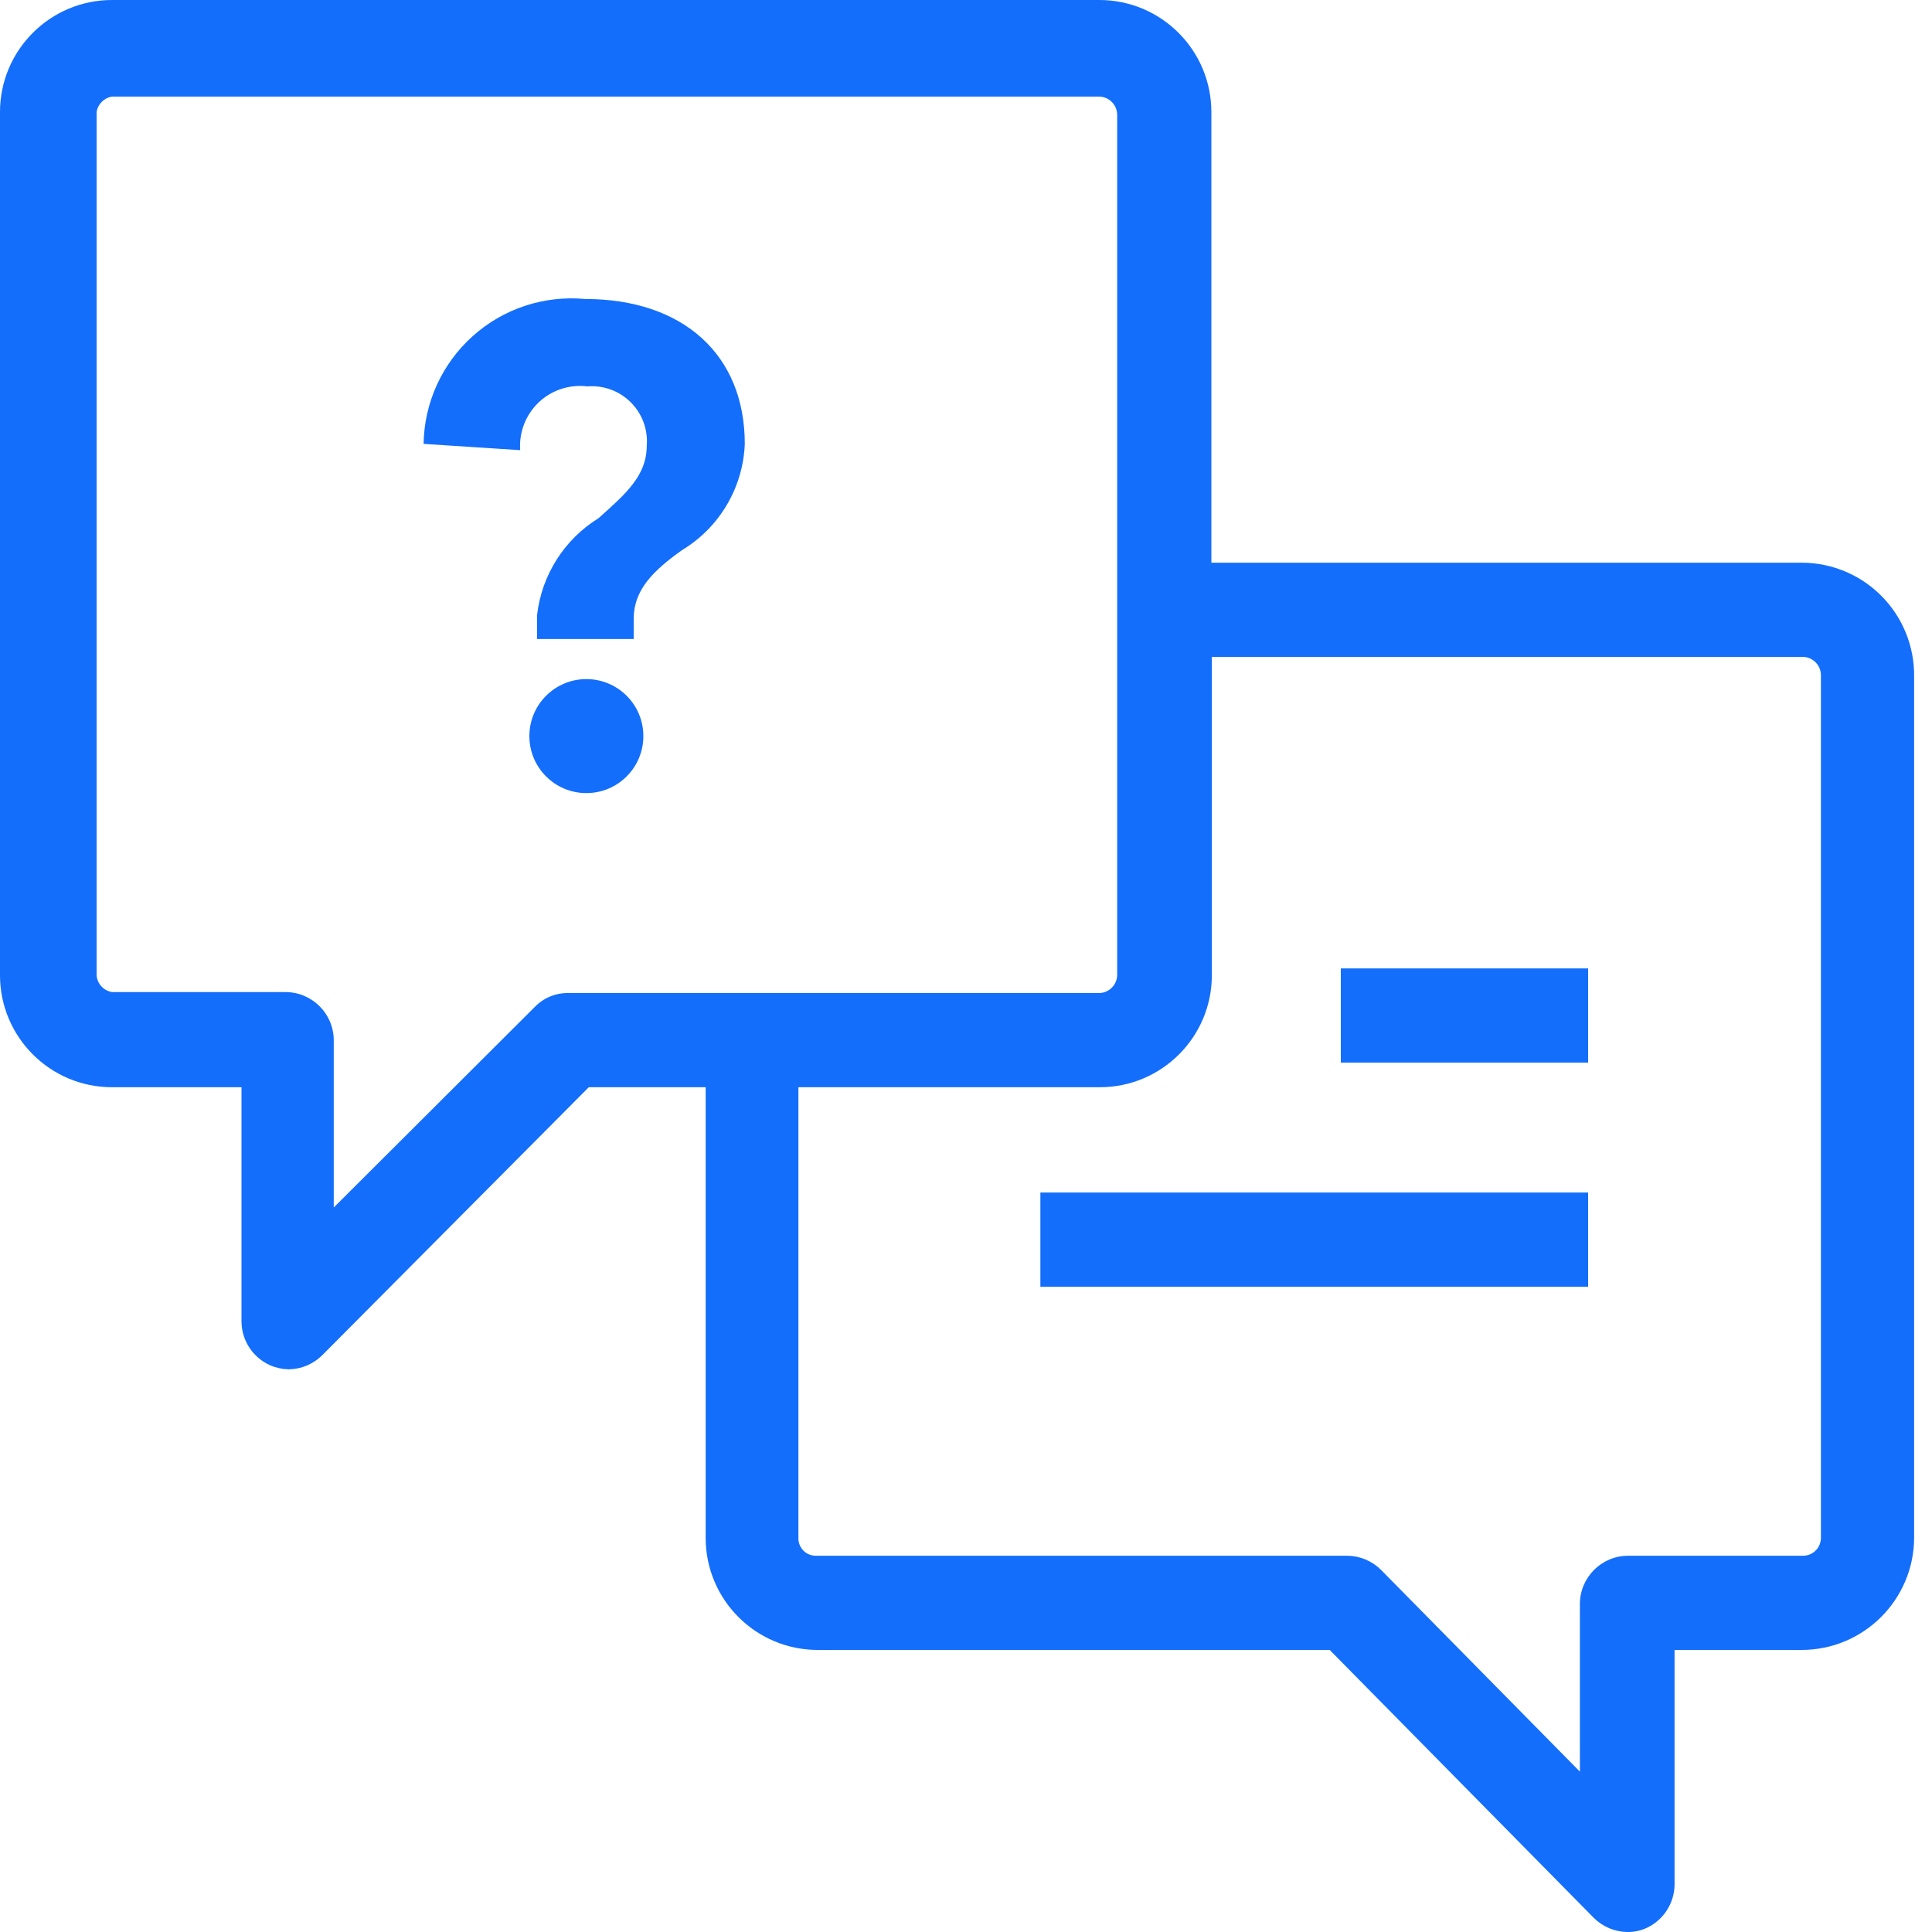
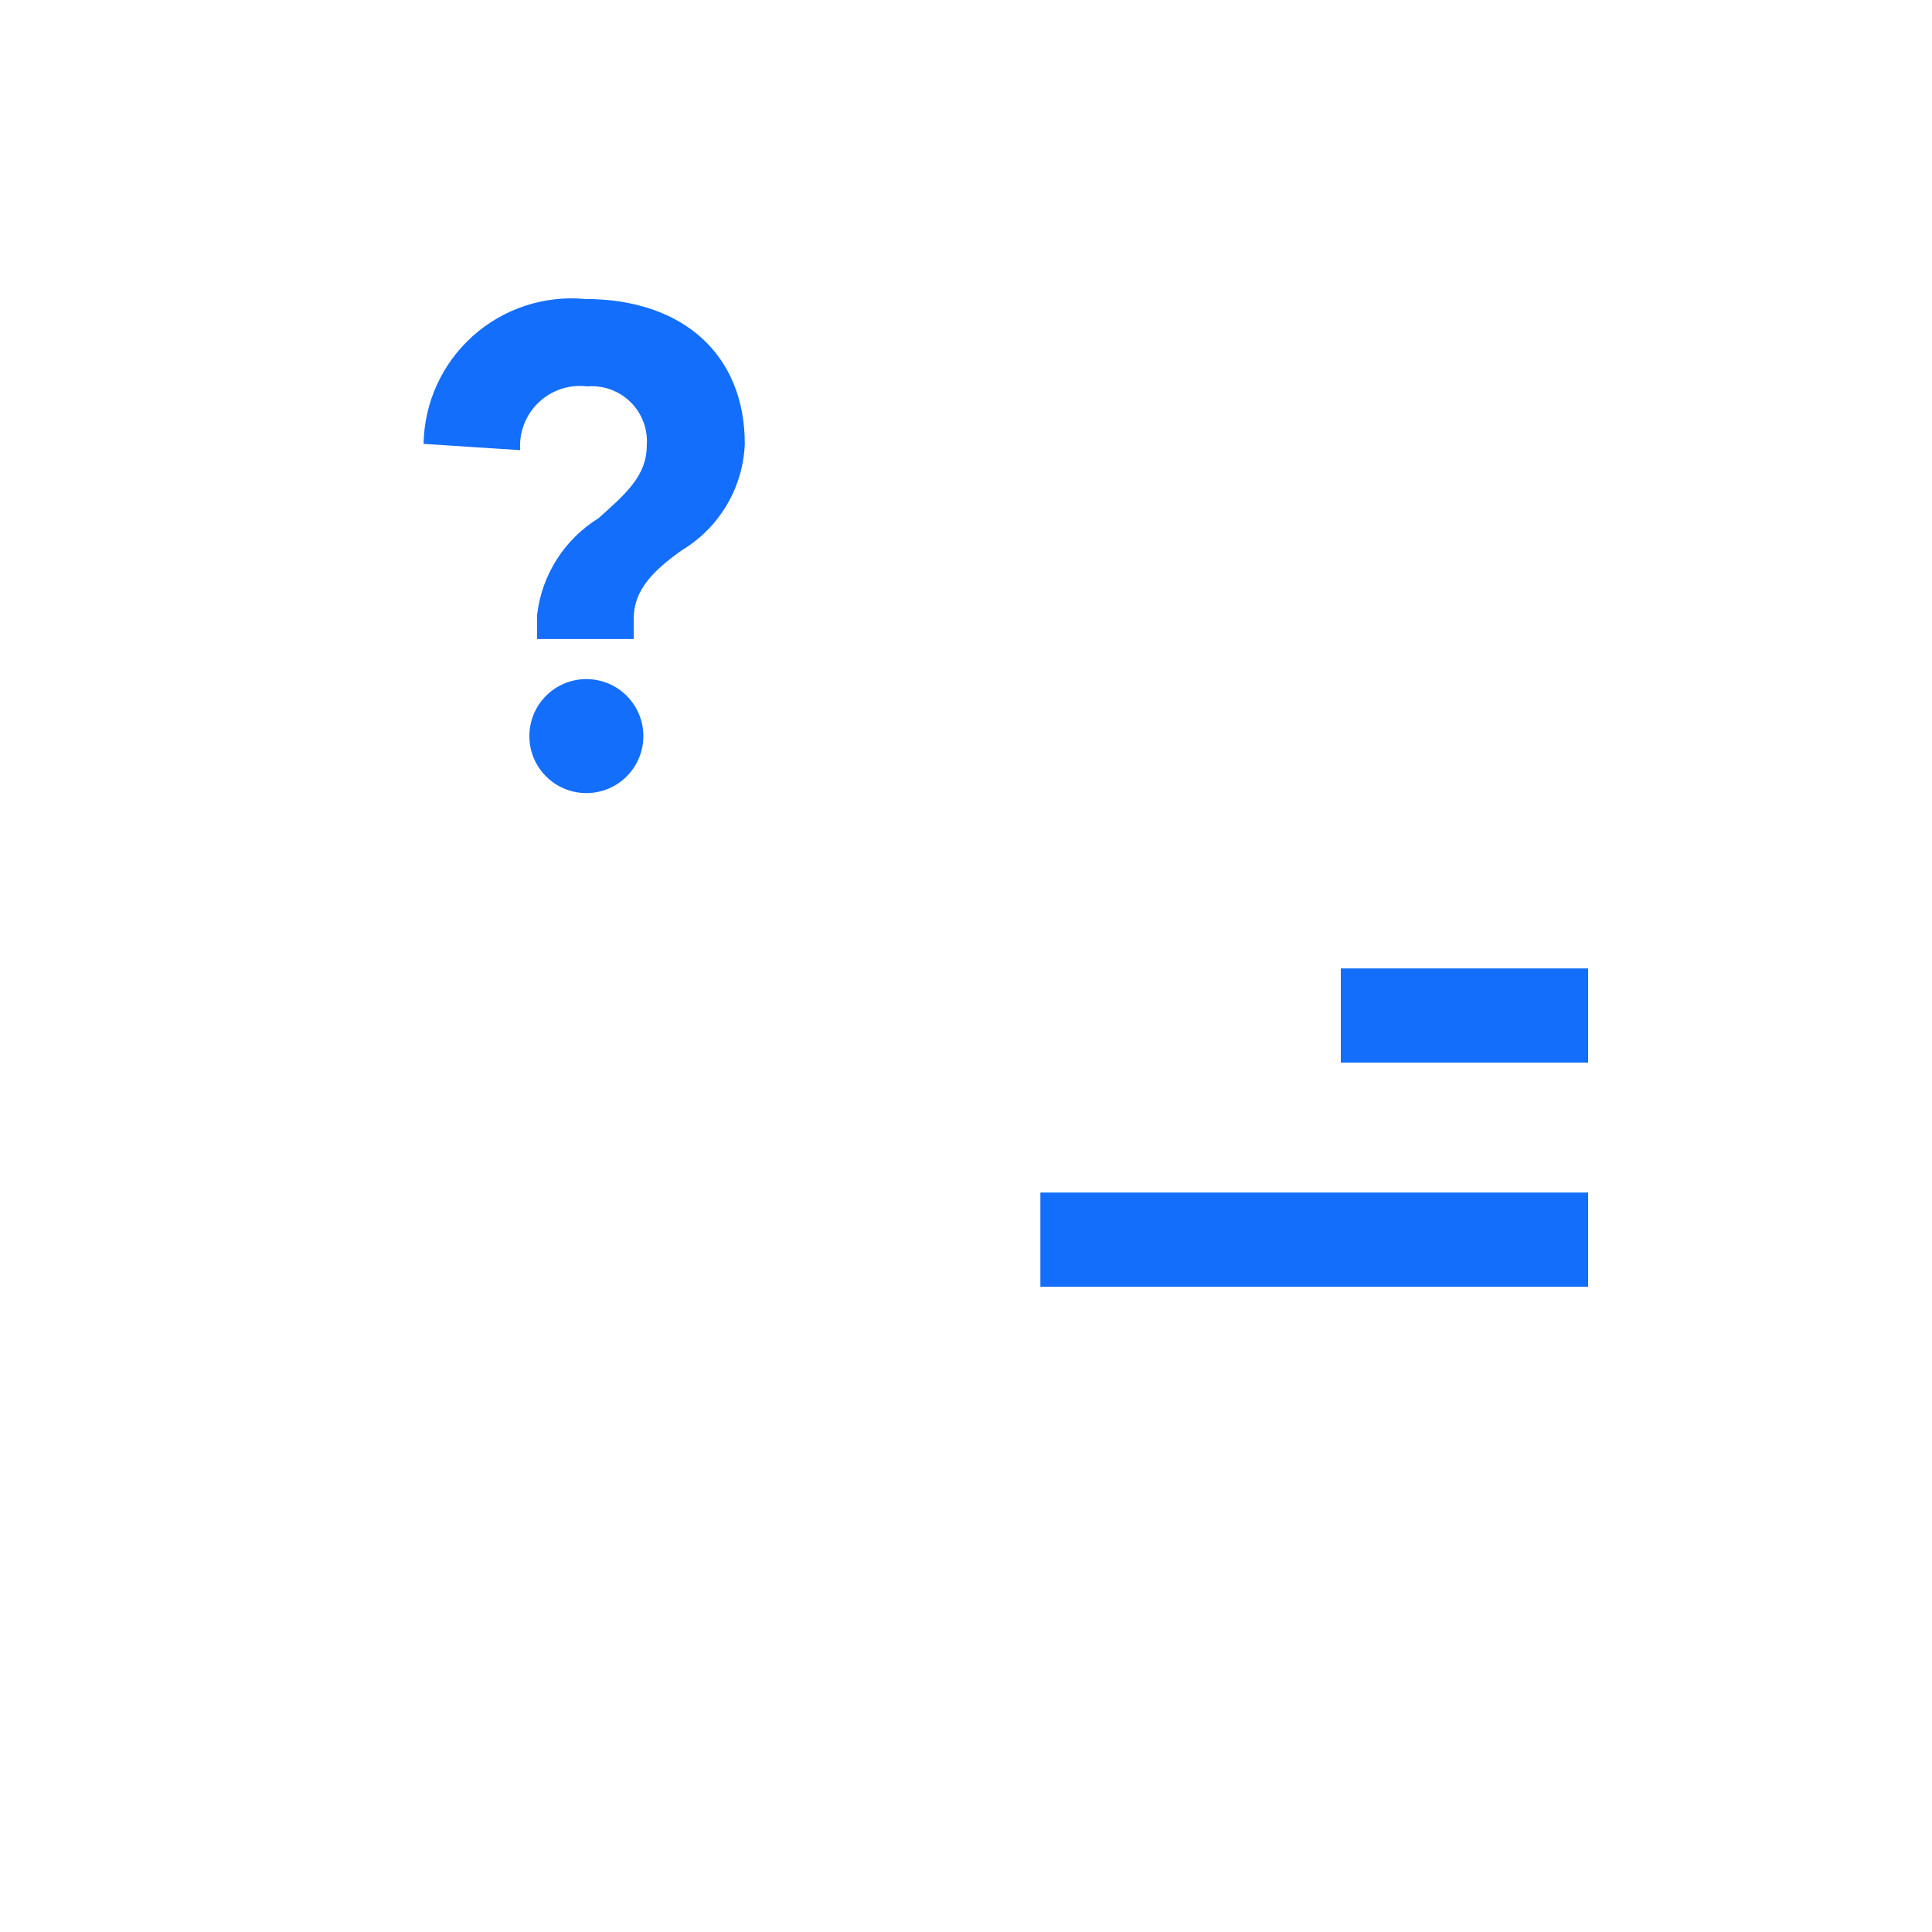
<svg xmlns="http://www.w3.org/2000/svg" width="40" height="40" viewBox="0 0 40 40">
  <g fill="#136EFB">
    <path d="M27.76,20.05 L32.88,20.05 L32.88,22 L27.76,22 L27.76,20.05 Z M21.54,24.69 L32.88,24.69 L32.88,26.64 L21.54,26.64 L21.54,24.69 Z" />
-     <path d="M37.32,11.65 L25.08,11.65 L25.08,2.32 C25.08,1.039 24.041,2.35450415e-15 22.76,0 L2.32,0 C1.039,-7.84570351e-17 1.5691407e-16,1.039 0,2.32 L0,20.19 C1.5691407e-16,21.471 1.039,22.51 2.32,22.51 L5,22.51 L5,27.37 C5.006,27.762 5.241,28.113 5.6,28.27 C5.72,28.321 5.849,28.348 5.98,28.35 C6.239,28.346 6.486,28.242 6.67,28.06 L12.19,22.51 L14.61,22.51 L14.61,31.84 C14.61,33.121 15.649,34.16 16.93,34.16 L27.53,34.16 L33,39.71 C33.184,39.892 33.431,39.996 33.69,40 C33.817,40.002 33.943,39.978 34.06,39.93 C34.426,39.775 34.666,39.418 34.67,39.02 L34.67,34.16 L37.3,34.16 C38.583,34.16 39.624,33.123 39.63,31.84 L39.63,14 C39.635,13.382 39.395,12.787 38.962,12.347 C38.529,11.906 37.938,11.655 37.32,11.65 Z M6.91,25 L6.91,21.54 C6.91,20.988 6.462,20.54 5.91,20.54 L2.32,20.54 C2.145,20.512 2.012,20.367 2,20.19 L2,2.32 C2.025,2.155 2.155,2.025 2.32,2 L22.76,2 C22.962,2.005 23.125,2.168 23.13,2.37 L23.13,20.19 C23.125,20.392 22.962,20.555 22.76,20.56 L11.76,20.56 C11.5,20.557 11.25,20.662 11.07,20.85 L6.91,25 Z M37.7,31.84 C37.7,31.94 37.66,32.036 37.588,32.105 C37.517,32.175 37.42,32.213 37.32,32.21 L33.71,32.21 C33.158,32.21 32.71,32.658 32.71,33.21 L32.71,36.68 L28.59,32.5 C28.406,32.318 28.159,32.214 27.9,32.21 L16.9,32.21 C16.801,32.213 16.705,32.175 16.635,32.105 C16.565,32.035 16.527,31.939 16.53,31.84 L16.53,22.51 L22.77,22.51 C24.051,22.51 25.09,21.471 25.09,20.19 L25.09,13.6 L37.32,13.6 C37.53,13.6 37.7,13.77 37.7,13.98 L37.7,31.84 Z" />
    <path d="M13.32,15.24 C13.32,14.588 12.792,14.06 12.14,14.06 C11.488,14.06 10.96,14.588 10.96,15.24 C10.96,15.892 11.488,16.42 12.14,16.42 C12.792,16.42 13.32,15.892 13.32,15.24 Z M12.16,8 C12.494,7.972 12.823,8.093 13.06,8.33 C13.297,8.567 13.418,8.896 13.39,9.23 C13.39,9.85 12.95,10.23 12.39,10.73 C11.683,11.168 11.216,11.904 11.12,12.73 L11.12,13.23 L13.12,13.23 L13.12,12.81 C13.12,12.21 13.53,11.81 14.12,11.39 C14.896,10.922 15.385,10.095 15.42,9.19 C15.42,7.35 14.15,6.19 12.11,6.19 C11.261,6.112 10.419,6.391 9.785,6.961 C9.151,7.53 8.783,8.338 8.77,9.19 L10.77,9.32 C10.743,8.95 10.884,8.587 11.153,8.331 C11.422,8.076 11.792,7.954 12.16,8 Z" />
  </g>
</svg>